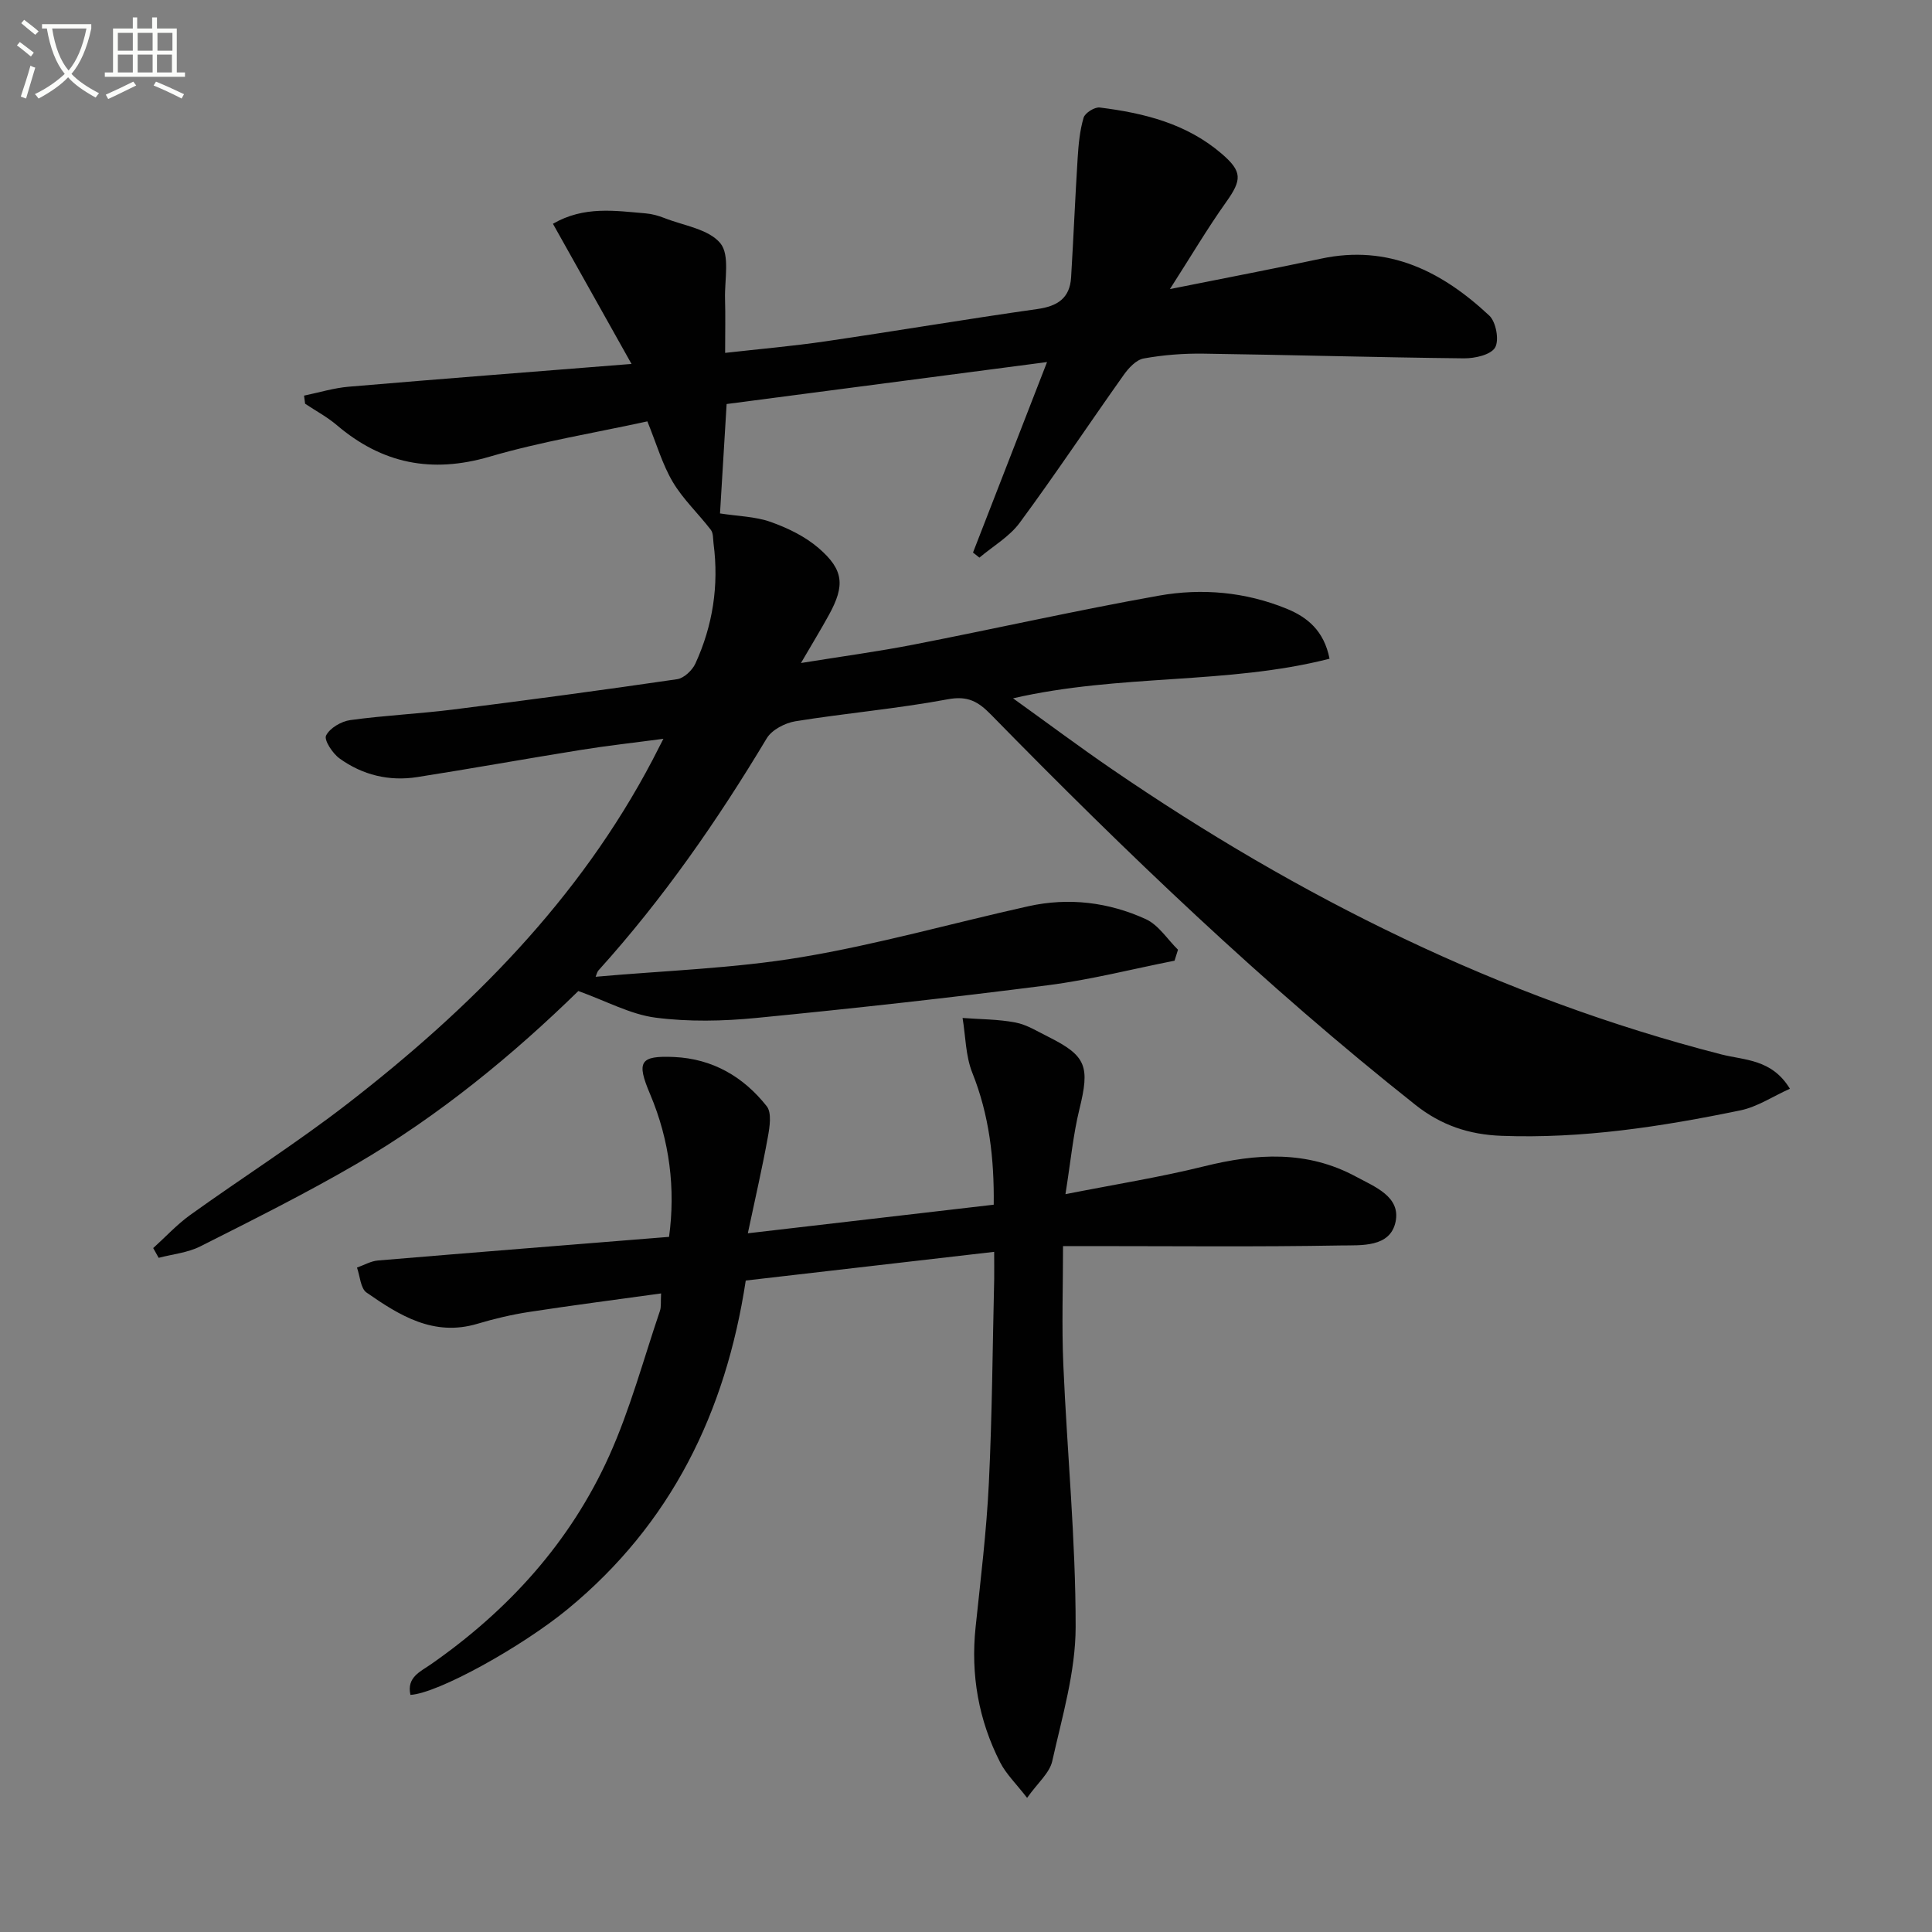
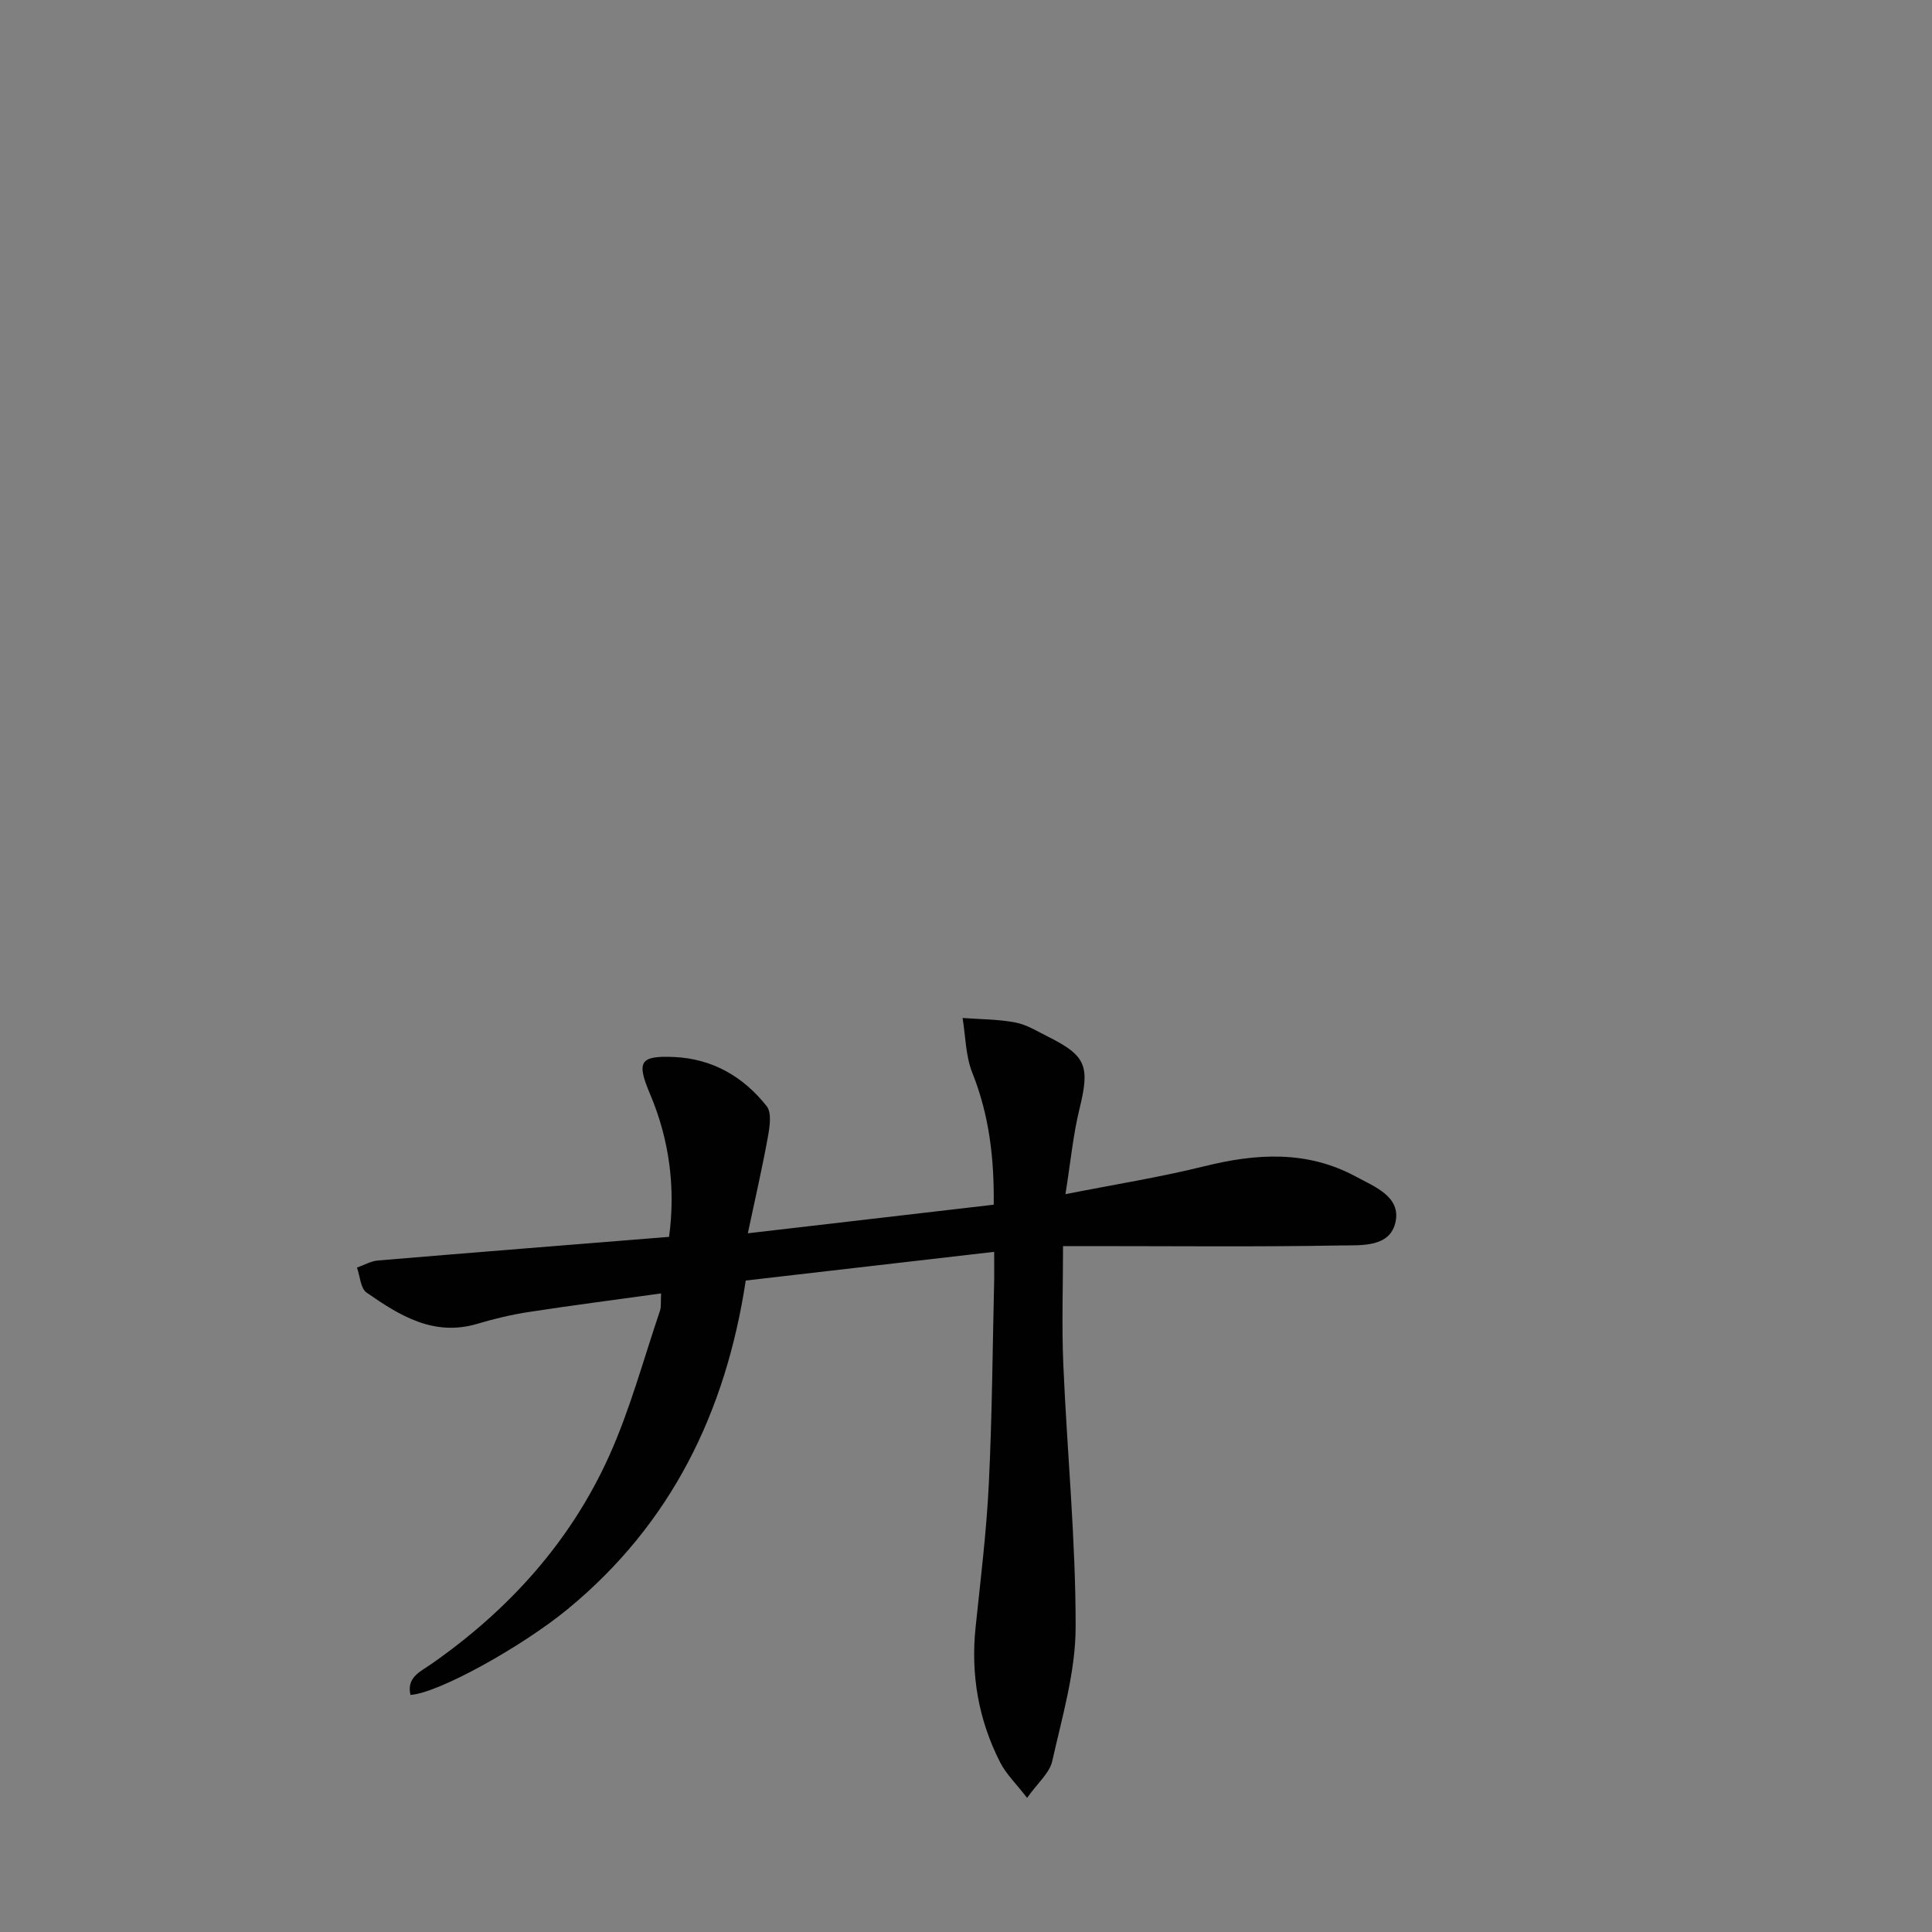
<svg xmlns="http://www.w3.org/2000/svg" enable-background="new 0 0 400 400" viewBox="0 0 400 400">
  <rect x="0" y="0" width="400" height="400" fill="#808080" stroke="none" />
-   <path d="m6.4 11.7c-1-.8-1.9-1.6-2.9-2.3l.6-.7c.9.7 1.9 1.4 2.9 2.2zm-2.1 8.3c.7-2.1 1.4-4.2 2-6.4.2.1.6.3 1 .4-.7 2.3-1.3 4.4-1.9 6.4zm3-12.8c-1.1-.9-2.1-1.7-2.9-2.4l.6-.7c1 .8 2 1.5 3 2.4zm1.4-1.3v-.9h10.2v.9c-.9 4.2-2.3 7.3-4.1 9.4 1.3 1.4 3.2 2.7 5.7 4-.2.2-.4.5-.7.9-2.5-1.4-4.4-2.7-5.7-4.2-1.4 1.5-3.5 3-6.1 4.4 0 0 0 0-.1-.1-.3-.4-.5-.7-.7-.8 2.7-1.3 4.7-2.8 6.2-4.2-1.8-2.2-3-5.3-3.7-9.4zm9.2 0h-7.1c.6 3.8 1.7 6.7 3.4 8.7 1.7-2 2.9-4.8 3.7-8.7z" fill="#fbfcfa" />
-   <path d="m31.6 3.6h.9v2.3h4.1v9.1h1.7v.9h-16.6v-.9h1.7v-9.1h4.1v-2.3h.9v2.3h3.1v-2.3zm-4 13.3.6.8c-1.9.9-3.8 1.9-5.8 2.8-.2-.3-.3-.6-.5-.9 2-.9 3.9-1.8 5.7-2.7zm-3.2-10.1v3.7h3.1v-3.7zm0 4.5v3.7h3.1v-3.7zm4.1-4.5v3.7h3.1v-3.7zm0 4.5v3.7h3.1v-3.7zm9.1 9.1c-2.1-1.1-4.1-2-5.8-2.7l.5-.8c2.2.9 4.1 1.8 5.8 2.6zm-1.9-13.6h-3.1v3.7h3.1zm-3.2 4.5v3.7h3.1v-3.7z" fill="#fbfcfa" />
  <g fill="#010101">
-     <path d="m62.95 81.91c3.1-.64 6.17-1.59 9.29-1.85 19.03-1.62 38.07-3.08 58.51-4.71-5.82-10.38-10.95-19.53-16.27-29.02 6.43-3.73 12.87-2.69 19.22-2.15 1.3.11 2.63.48 3.85.96 4.01 1.58 9.17 2.28 11.59 5.22 2.01 2.44.86 7.55.97 11.49.1 3.47.02 6.95.02 11.21 7.18-.81 14.04-1.4 20.84-2.4 14.62-2.14 29.19-4.61 43.82-6.68 4.18-.59 6.71-2.26 6.97-6.55.5-8.25.84-16.51 1.36-24.76.18-2.8.44-5.65 1.23-8.31.29-.98 2.28-2.23 3.34-2.1 9.16 1.14 17.98 3.32 25.25 9.57 4.27 3.68 4.23 5.36.91 10.02-3.89 5.47-7.31 11.27-11.63 18 11.58-2.32 21.47-4.2 31.3-6.3 13.98-2.99 25.07 2.67 34.82 11.79 1.4 1.31 2.09 5.11 1.2 6.62s-4.2 2.25-6.43 2.23c-17.97-.19-35.94-.72-53.92-.97-4.14-.06-8.34.26-12.41 1-1.56.28-3.14 2-4.16 3.45-7.21 10.16-14.11 20.54-21.5 30.56-2.13 2.89-5.52 4.84-8.34 7.22-.44-.35-.89-.7-1.33-1.05 4.88-12.57 9.77-25.13 15.33-39.44-23.11 3.03-44.72 5.86-66.34 8.69-.5 8.21-.94 15.43-1.37 22.65 3.71.58 7.3.63 10.49 1.76 3.52 1.25 7.11 2.99 9.92 5.41 5.24 4.51 5.48 7.76 2.14 13.84-1.66 3.02-3.46 5.97-5.79 9.96 8.46-1.37 15.93-2.37 23.31-3.81 16.93-3.3 33.77-7.1 50.76-10.13 8.92-1.59 17.96-.79 26.49 2.7 4.25 1.74 7.72 4.51 8.88 10.35-21.22 5.42-43.33 3.09-65.53 8.2 7.25 5.2 13.72 10.04 20.39 14.61 38.84 26.61 80.44 47.35 126.24 59.11 4.84 1.24 10.45.94 14.21 7.11-3.54 1.59-6.75 3.76-10.25 4.48-16.29 3.36-32.7 5.9-49.45 5.27-6.71-.25-12.48-2.16-17.85-6.42-31.27-24.77-59.98-52.31-87.84-80.77-2.66-2.72-4.81-3.97-8.97-3.19-10.43 1.95-21.05 2.86-31.54 4.55-2.15.35-4.88 1.77-5.94 3.54-10.22 17.04-21.49 33.27-34.83 48.04-.3.33-.39.85-.59 1.32 14.26-1.28 28.54-1.71 42.5-4.04 15.84-2.64 31.38-7.07 47.08-10.56 8.36-1.86 16.63-.85 24.33 2.67 2.64 1.21 4.46 4.17 6.66 6.33-.24.76-.47 1.52-.71 2.27-8.71 1.72-17.35 3.94-26.13 5.07-20.1 2.58-40.25 4.81-60.42 6.78-6.93.68-14.06.83-20.93-.06-5.18-.68-10.1-3.4-15.96-5.51-13.36 13.05-28.73 25.78-46.06 35.87-10.49 6.1-21.37 11.53-32.21 17-2.61 1.32-5.73 1.61-8.62 2.37-.38-.67-.75-1.35-1.13-2.02 2.55-2.3 4.9-4.87 7.67-6.86 10.81-7.76 22.08-14.91 32.59-23.05 25.47-19.73 47.95-42.25 63.13-71.16.61-1.16 1.19-2.32 2.24-4.37-6.22.83-11.7 1.43-17.13 2.31-11.29 1.81-22.55 3.85-33.85 5.62-5.81.91-11.32-.43-16.07-3.86-1.44-1.04-3.25-3.8-2.79-4.74.76-1.55 3.14-2.94 5-3.2 7.07-.98 14.24-1.3 21.32-2.19 15.48-1.95 30.94-4.02 46.37-6.28 1.41-.21 3.13-1.84 3.77-3.23 3.61-7.87 4.89-16.17 3.77-24.79-.13-.98-.03-2.19-.56-2.89-2.57-3.36-5.75-6.32-7.88-9.91-2.17-3.66-3.37-7.9-5.27-12.56-10.83 2.37-21.94 4.17-32.66 7.31-12.04 3.52-22.28 1.44-31.66-6.55-1.99-1.69-4.35-2.95-6.54-4.41-.07-.56-.15-1.12-.22-1.68z" />
    <path d="m205.83 259.18c-17.71 2.04-34.49 3.98-51.43 5.94-4.16 27.36-15.49 50.42-36.83 68-9.5 7.82-26.86 17.46-32.59 17.79-.84-3.66 2.09-4.83 4.26-6.35 16.04-11.18 28.84-25.3 36.88-43.13 4.34-9.63 7.1-19.97 10.51-30.02.3-.87.14-1.9.24-3.62-9.38 1.3-18.38 2.46-27.36 3.84-3.59.55-7.17 1.4-10.65 2.44-9.06 2.71-16.13-1.7-22.97-6.46-1.25-.87-1.35-3.4-1.98-5.17 1.45-.51 2.87-1.35 4.36-1.47 19.88-1.67 39.76-3.24 60.25-4.89 1.35-9.88.16-19.91-3.93-29.56-2.85-6.72-2.13-7.99 4.96-7.68 7.99.36 14.37 4.09 19.19 10.19 1.07 1.36.62 4.27.24 6.36-1.13 6.27-2.57 12.48-4.15 19.95 17.84-2.07 34.06-3.96 50.91-5.92.11-9.54-.92-18.53-4.44-27.33-1.39-3.49-1.38-7.54-2.01-11.33 3.66.28 7.38.25 10.96.94 2.38.46 4.6 1.87 6.83 2.98 7.87 3.94 8.58 6.11 6.4 14.97-1.29 5.25-1.79 10.69-2.89 17.59 10.39-2.05 19.65-3.52 28.72-5.77 10.8-2.68 21.29-3.34 31.41 2.13 3.89 2.1 9.3 4.14 8.22 9.35-1.11 5.37-7.13 4.84-11.33 4.91-17.16.31-34.33.13-51.49.13-1.81 0-3.62 0-6.03 0 0 8.38-.29 16.49.06 24.57.78 18.1 2.57 36.2 2.55 54.29-.01 9.27-2.79 18.58-4.84 27.76-.55 2.48-3.02 4.52-5.21 7.62-2.29-2.96-4.34-4.93-5.57-7.33-4.49-8.8-6.13-18.17-5.09-28.04 1.04-9.91 2.26-19.83 2.74-29.77.69-14.13.77-28.28 1.11-42.43.02-1.63-.01-3.26-.01-5.48z" />
  </g>
</svg>